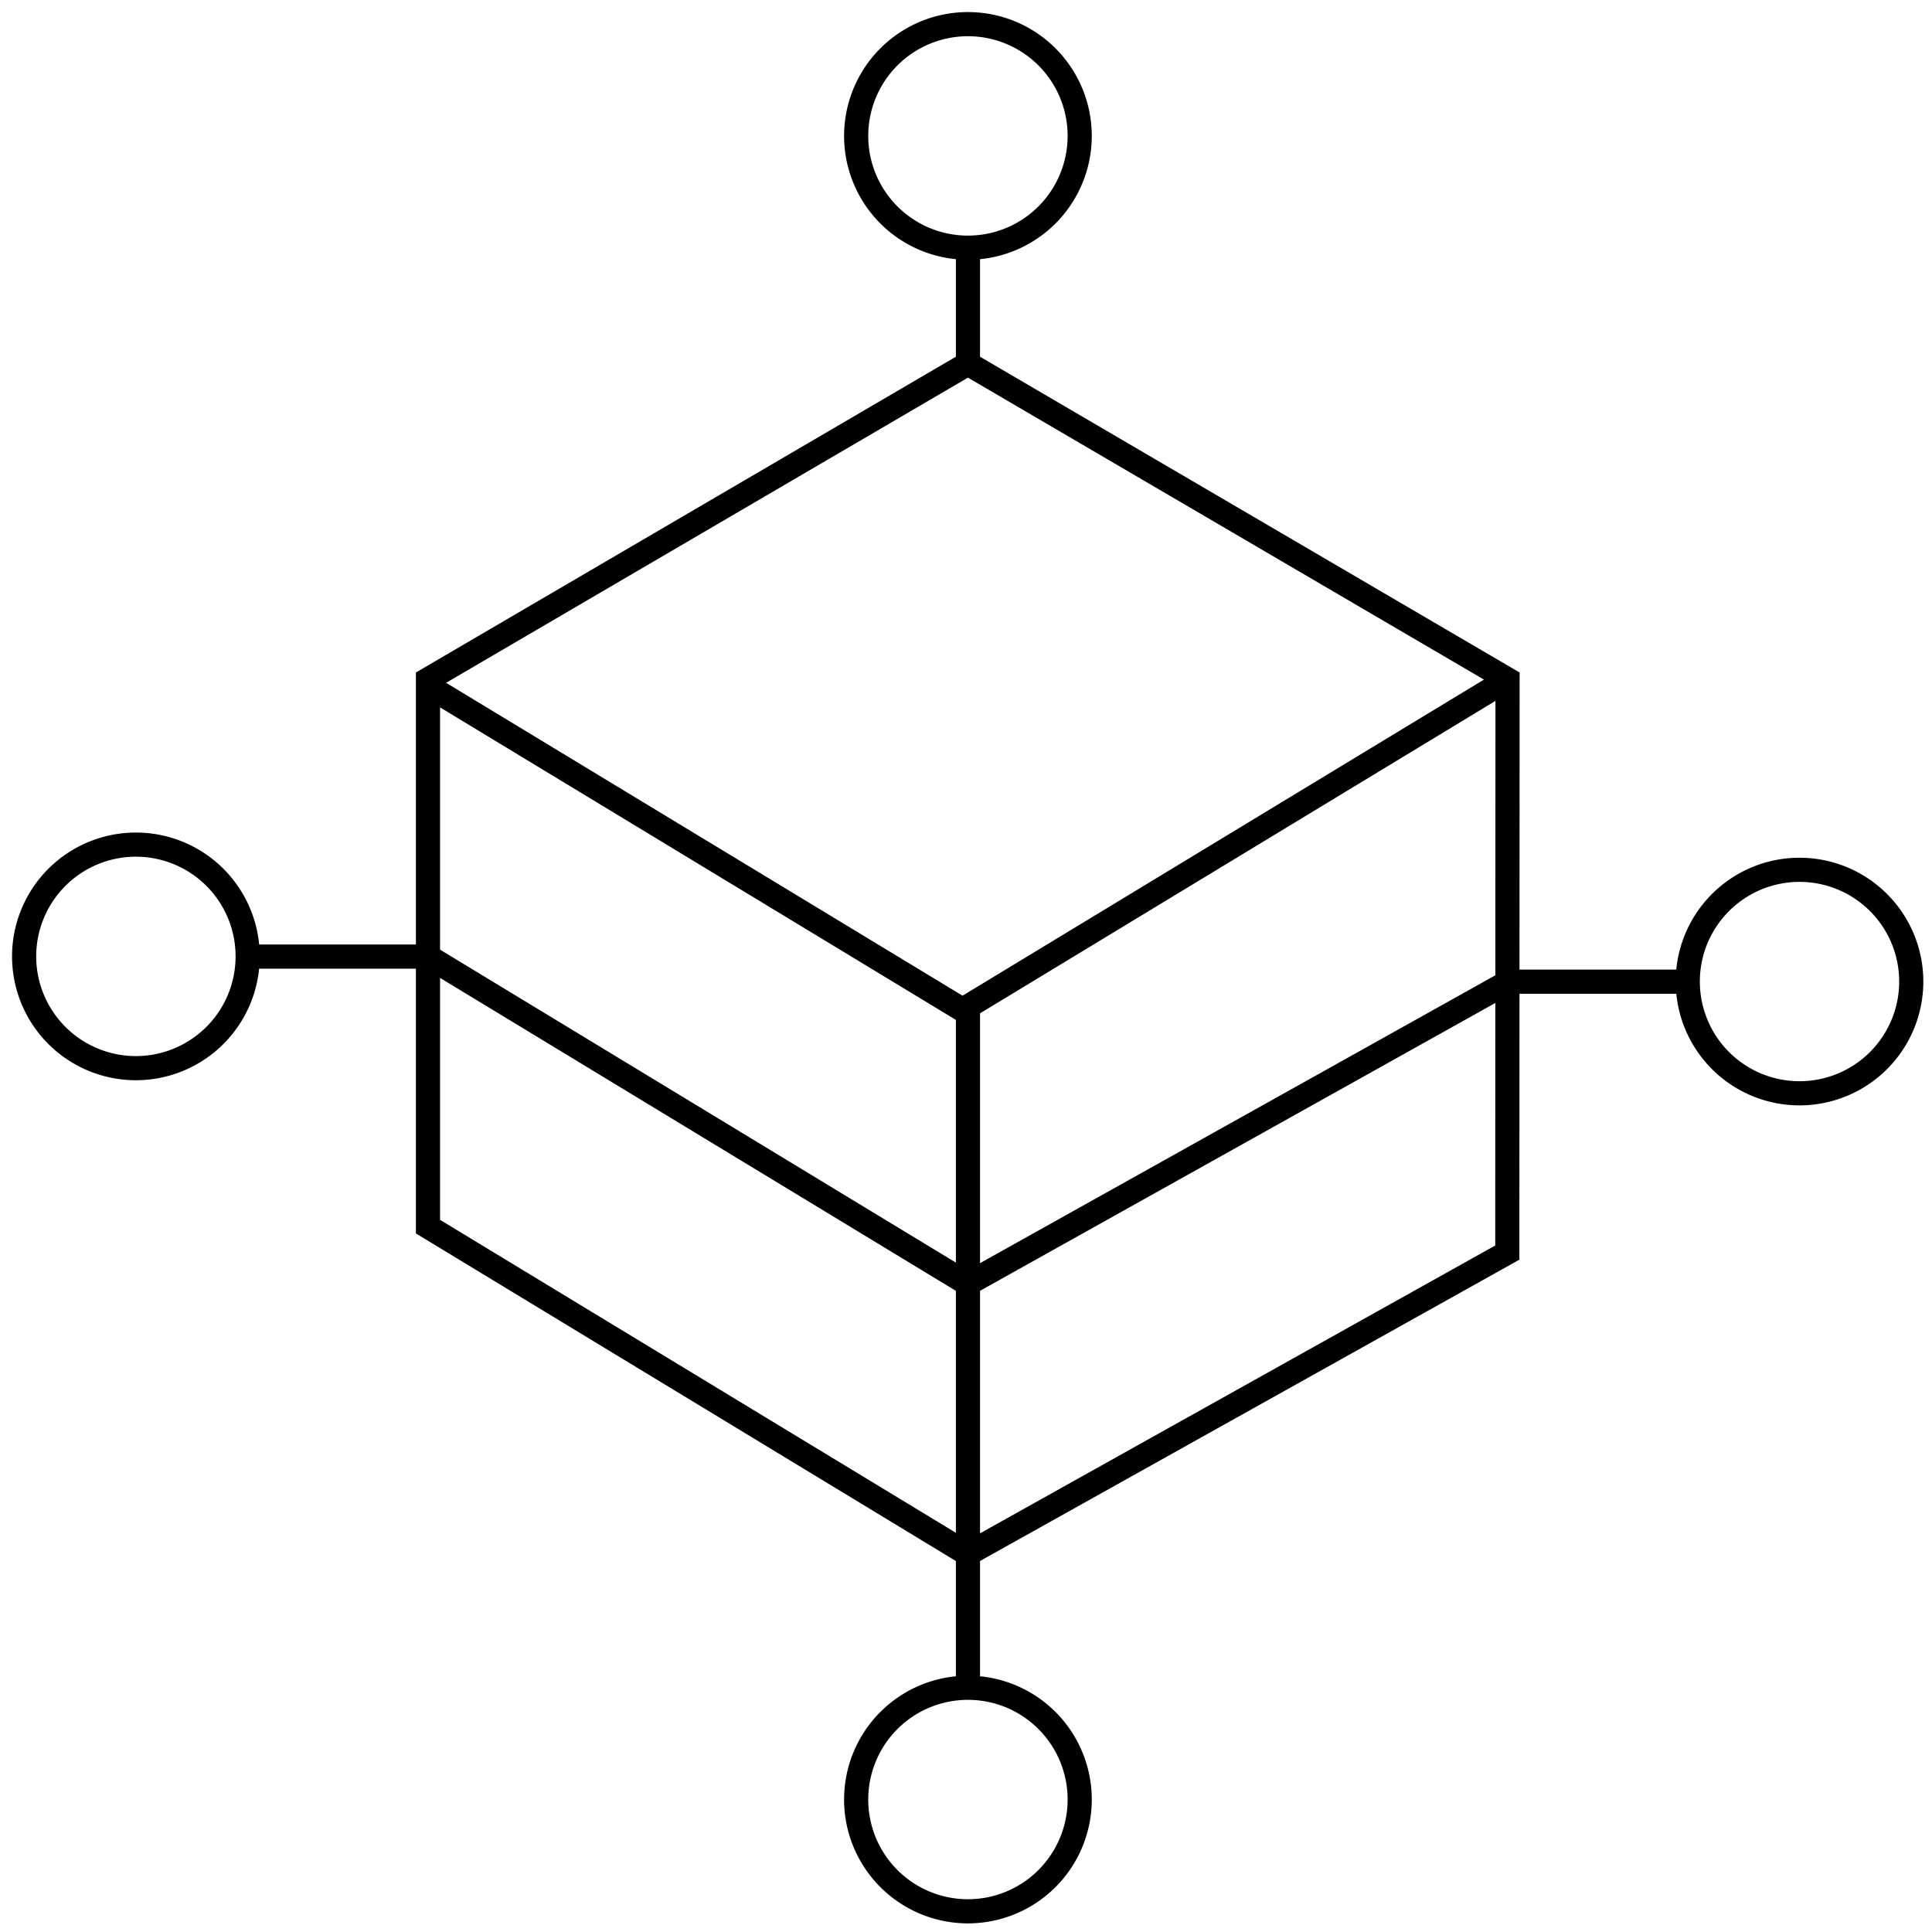
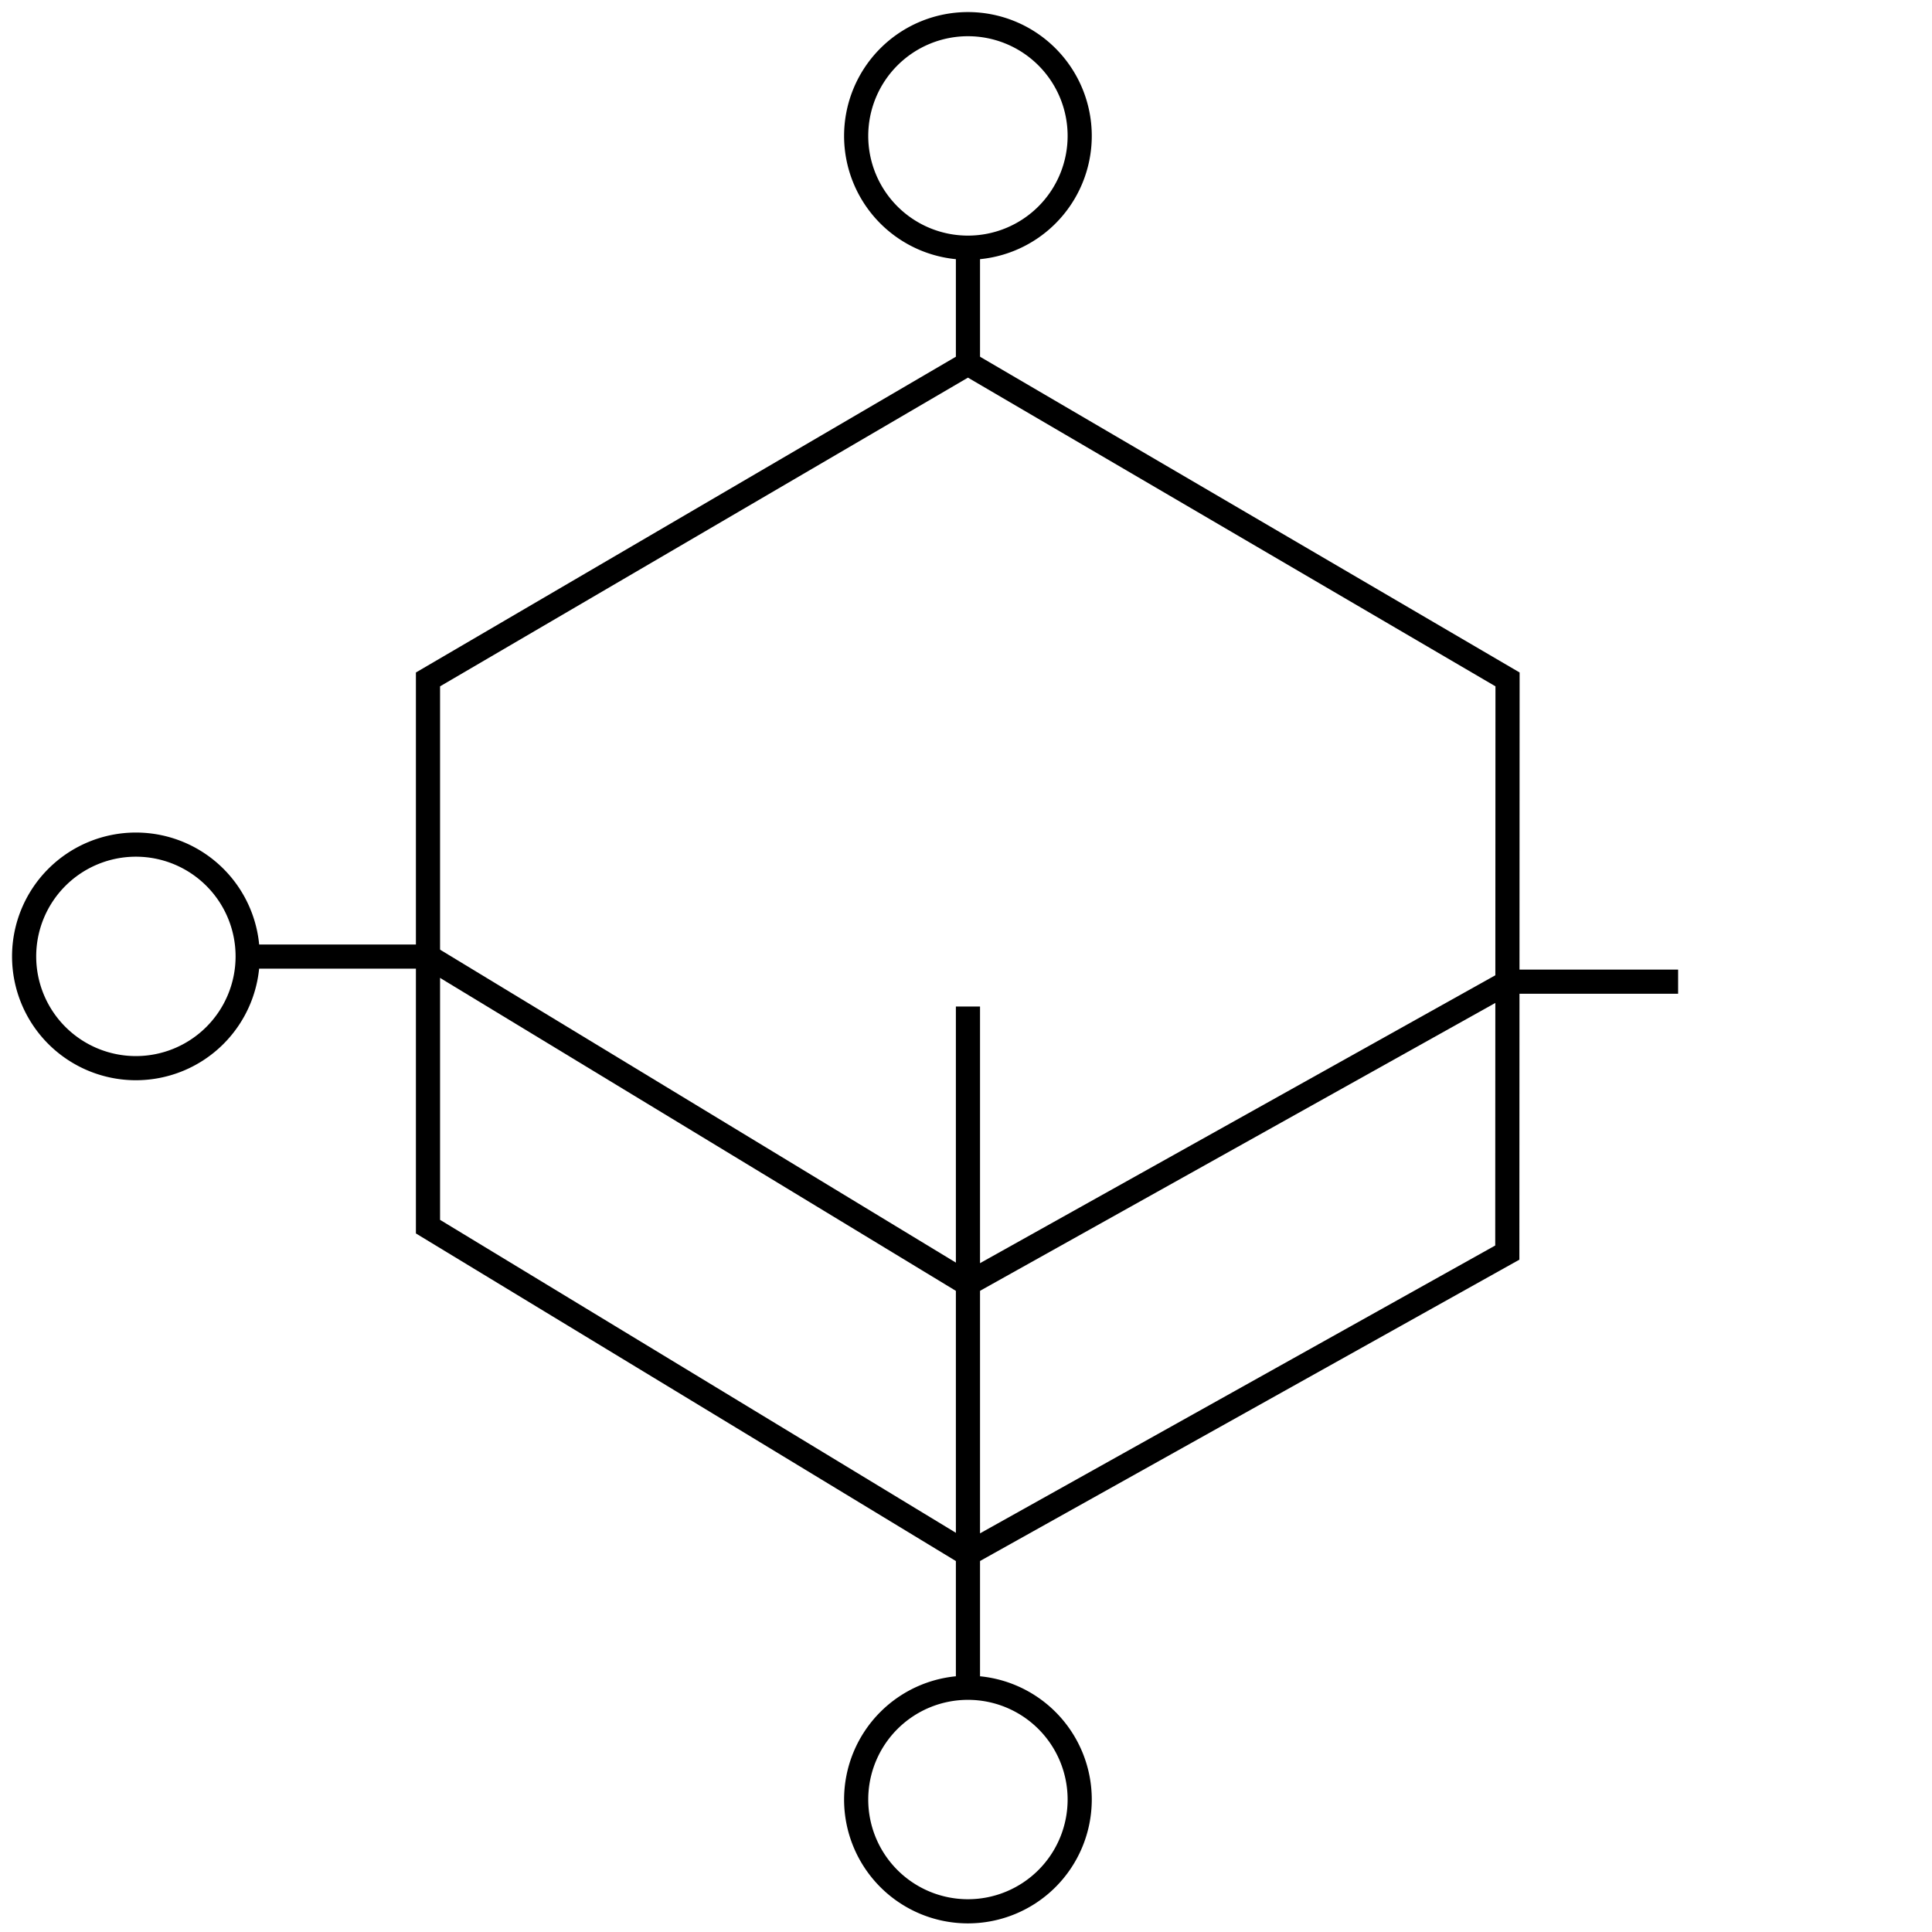
<svg xmlns="http://www.w3.org/2000/svg" width="80" height="80" viewBox="0 0 80 80">
  <defs>
    <clipPath id="clip-Scalable_Solutions">
      <rect width="80" height="80" />
    </clipPath>
  </defs>
  <g id="Scalable_Solutions" data-name="Scalable Solutions" clip-path="url(#clip-Scalable_Solutions)">
    <g id="Group_1998" data-name="Group 1998" transform="translate(-4937.5 173.5)">
-       <path id="Path_10604" data-name="Path 10604" d="M61.924,27.633,39.356,41.314,17,27.769" transform="translate(4938 -173)" fill="none" stroke="#000" stroke-miterlimit="10" stroke-width="1" />
      <path id="Path_10605" data-name="Path 10605" d="M17.222,39.105,39.569,52.663,61.914,40.18" transform="translate(4938 -173)" fill="none" stroke="#000" stroke-miterlimit="10" stroke-width="1" />
      <line id="Line_110" data-name="Line 110" y2="22.685" transform="translate(4977.581 -131.822)" fill="none" stroke="#000" stroke-miterlimit="10" stroke-width="1" />
      <line id="Line_111" data-name="Line 111" y2="5.063" transform="translate(4977.581 -162.974)" fill="none" stroke="#000" stroke-miterlimit="10" stroke-width="1" />
      <line id="Line_112" data-name="Line 112" y2="5.063" transform="translate(4977.581 -109.136)" fill="none" stroke="#000" stroke-miterlimit="10" stroke-width="1" />
      <line id="Line_113" data-name="Line 113" x2="7.063" transform="translate(4948.16 -133.89)" fill="none" stroke="#000" stroke-miterlimit="10" stroke-width="1" />
      <line id="Line_114" data-name="Line 114" x2="7.063" transform="translate(4999.924 -132.851)" fill="none" stroke="#000" stroke-miterlimit="10" stroke-width="1" />
      <path id="Path_10606" data-name="Path 10606" d="M44.208,5.127A4.628,4.628,0,1,1,39.581.5,4.627,4.627,0,0,1,44.208,5.127Z" transform="translate(4938 -173)" fill="none" stroke="#000" stroke-miterlimit="10" stroke-width="1" />
      <path id="Path_10607" data-name="Path 10607" d="M44.208,74.014a4.628,4.628,0,1,1-4.627-4.627A4.627,4.627,0,0,1,44.208,74.014Z" transform="translate(4938 -173)" fill="none" stroke="#000" stroke-miterlimit="10" stroke-width="1" />
-       <path id="Path_10608" data-name="Path 10608" d="M78.641,40.144a4.627,4.627,0,1,1-4.627-4.627A4.627,4.627,0,0,1,78.641,40.144Z" transform="translate(4938 -173)" fill="none" stroke="#000" stroke-miterlimit="10" stroke-width="1" />
+       <path id="Path_10608" data-name="Path 10608" d="M78.641,40.144A4.627,4.627,0,0,1,78.641,40.144Z" transform="translate(4938 -173)" fill="none" stroke="#000" stroke-miterlimit="10" stroke-width="1" />
      <path id="Path_10609" data-name="Path 10609" d="M9.755,39.1a4.628,4.628,0,1,1-4.627-4.626A4.627,4.627,0,0,1,9.755,39.1Z" transform="translate(4938 -173)" fill="none" stroke="#000" stroke-miterlimit="10" stroke-width="1" />
      <path id="Path_10610" data-name="Path 10610" d="M61.924,27.633,39.581,14.558,17.222,27.633v22.66L39.569,63.851,61.914,51.367Z" transform="translate(4938 -173)" fill="none" stroke="#000" stroke-miterlimit="10" stroke-width="1" />
    </g>
  </g>
</svg>